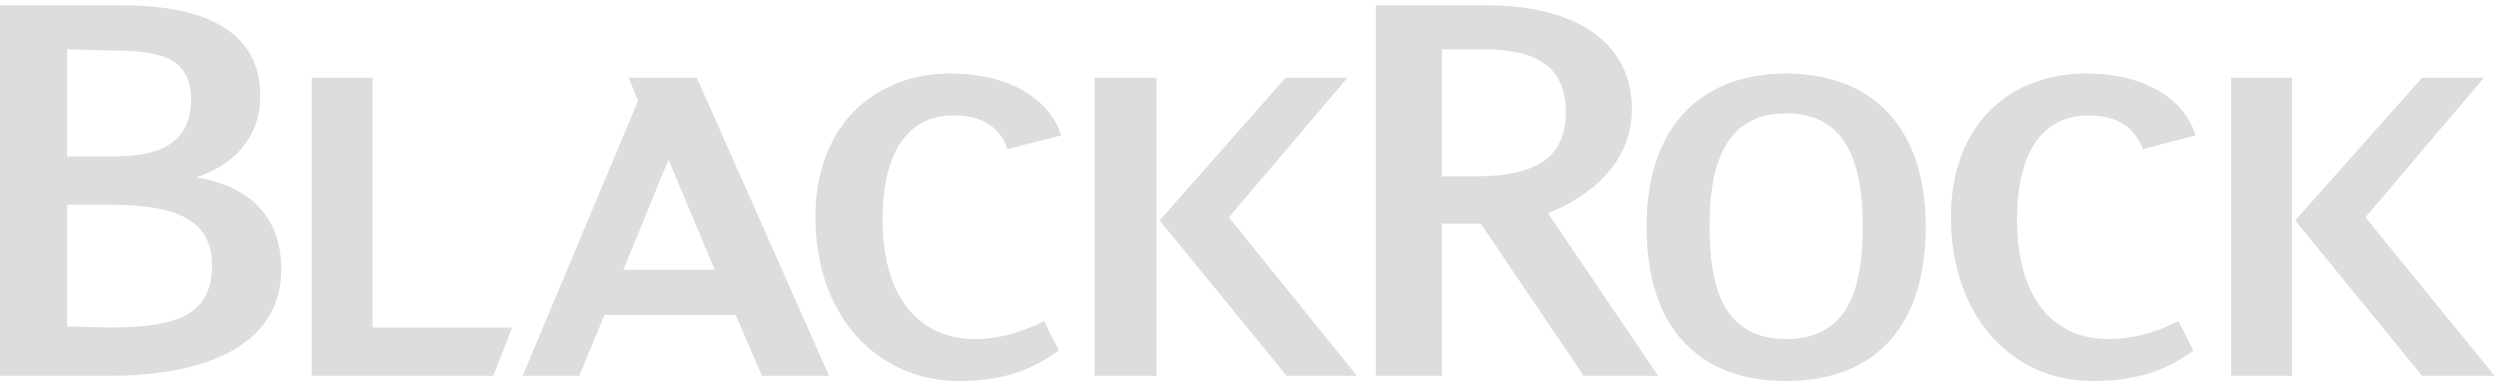
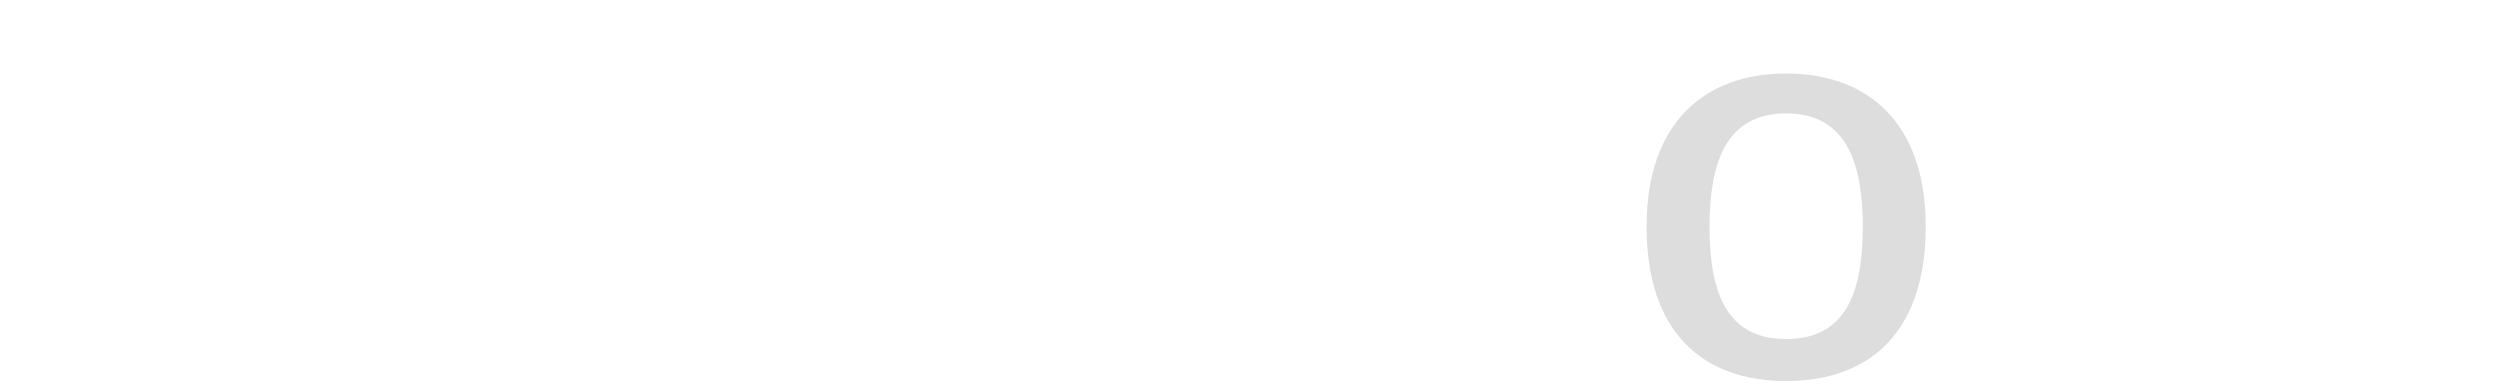
<svg xmlns="http://www.w3.org/2000/svg" width="233" height="36" viewBox="0 0 233 36" fill="none">
  <g clip-path="url(#clip0_517_608)">
-     <path d="M34.722 7.244V30.523H47.73L45.97 35.022H29.049V7.244H34.722ZM144.267 19.861C147.886 18.492 152.092 15.362 152.092 10.178C152.092 3.723 146.517 0.495 138.594 0.495H128.226V35.022H134.388V20.84H138.007L147.592 35.022H154.537L144.267 19.861ZM137.42 16.438H134.388V4.603H138.203C143.191 4.603 145.93 6.168 145.93 10.472C145.93 15.069 142.604 16.438 137.42 16.438ZM58.587 7.244L59.467 9.396L48.709 35.022H53.99L56.337 29.349H68.564L71.009 35.022H77.268L64.945 7.244H58.587ZM58.098 25.143L62.304 14.873L66.607 25.143H58.098ZM18.29 16.536C21.322 15.558 24.256 13.21 24.256 8.907C24.256 0.495 14.084 0.495 10.857 0.495H0V35.022H10.368C16.432 35.022 26.213 33.554 26.213 25.045C26.213 20.35 23.376 17.318 18.29 16.536ZM10.074 4.701C14.671 4.701 17.801 5.19 17.801 9.298C17.801 14.873 12.128 14.58 9.39 14.58H6.26V4.603L10.074 4.701ZM10.172 30.523L6.26 30.425V19.079H9.879C15.356 19.079 19.757 19.861 19.757 24.752C19.757 29.544 16.138 30.523 10.172 30.523ZM102.014 7.244H107.785V35.022H102.014V7.244ZM119.815 7.244L108.078 20.546L119.913 35.022H126.466L114.533 20.253L125.586 7.244H119.815ZM75.997 20.253C75.997 29.349 81.67 35.511 89.397 35.511C93.407 35.511 96.048 34.533 98.688 32.674L97.319 29.936C95.07 31.012 93.113 31.598 90.864 31.598C85.876 31.598 82.257 27.98 82.257 20.448C82.257 14.384 84.506 10.765 88.81 10.765C91.157 10.765 93.113 11.548 93.896 13.895L98.884 12.624C98.395 10.667 95.754 6.853 88.516 6.853C81.865 6.853 75.997 11.352 75.997 20.253ZM207.94 7.244H213.613V35.022H207.94V7.244ZM225.741 7.244L213.906 20.546L225.741 35.022H232.49L220.46 20.253L231.512 7.244H225.741ZM181.825 20.253C181.825 29.349 187.4 35.511 195.029 35.511C199.137 35.511 201.876 34.533 204.419 32.674L203.05 29.936C200.8 31.012 198.844 31.598 196.497 31.598C191.508 31.598 187.987 27.98 187.987 20.448C187.987 14.384 190.237 10.765 194.638 10.765C196.888 10.765 198.844 11.548 199.724 13.895L204.615 12.624C204.126 10.667 201.583 6.853 194.345 6.853C187.596 6.853 181.825 11.352 181.825 20.253Z" fill="#DDDDDD" />
    <path d="M166.469 6.853C158.938 6.853 153.461 11.352 153.461 21.133C153.461 30.914 158.645 35.511 166.469 35.511C174.294 35.511 179.478 30.914 179.478 21.133C179.478 11.352 174.001 6.853 166.469 6.853ZM166.469 31.599C160.699 31.599 159.329 26.904 159.329 21.133C159.329 15.46 160.699 10.57 166.469 10.57C172.24 10.57 173.609 15.46 173.609 21.133C173.609 26.904 172.24 31.599 166.469 31.599Z" fill="#DDDDDD" />
  </g>
  <defs>
    <clipPath id="clip0_517_608">
      <rect width="232.722" height="35.009" fill="white" transform="translate(0 0.495)" />
    </clipPath>
  </defs>
</svg>